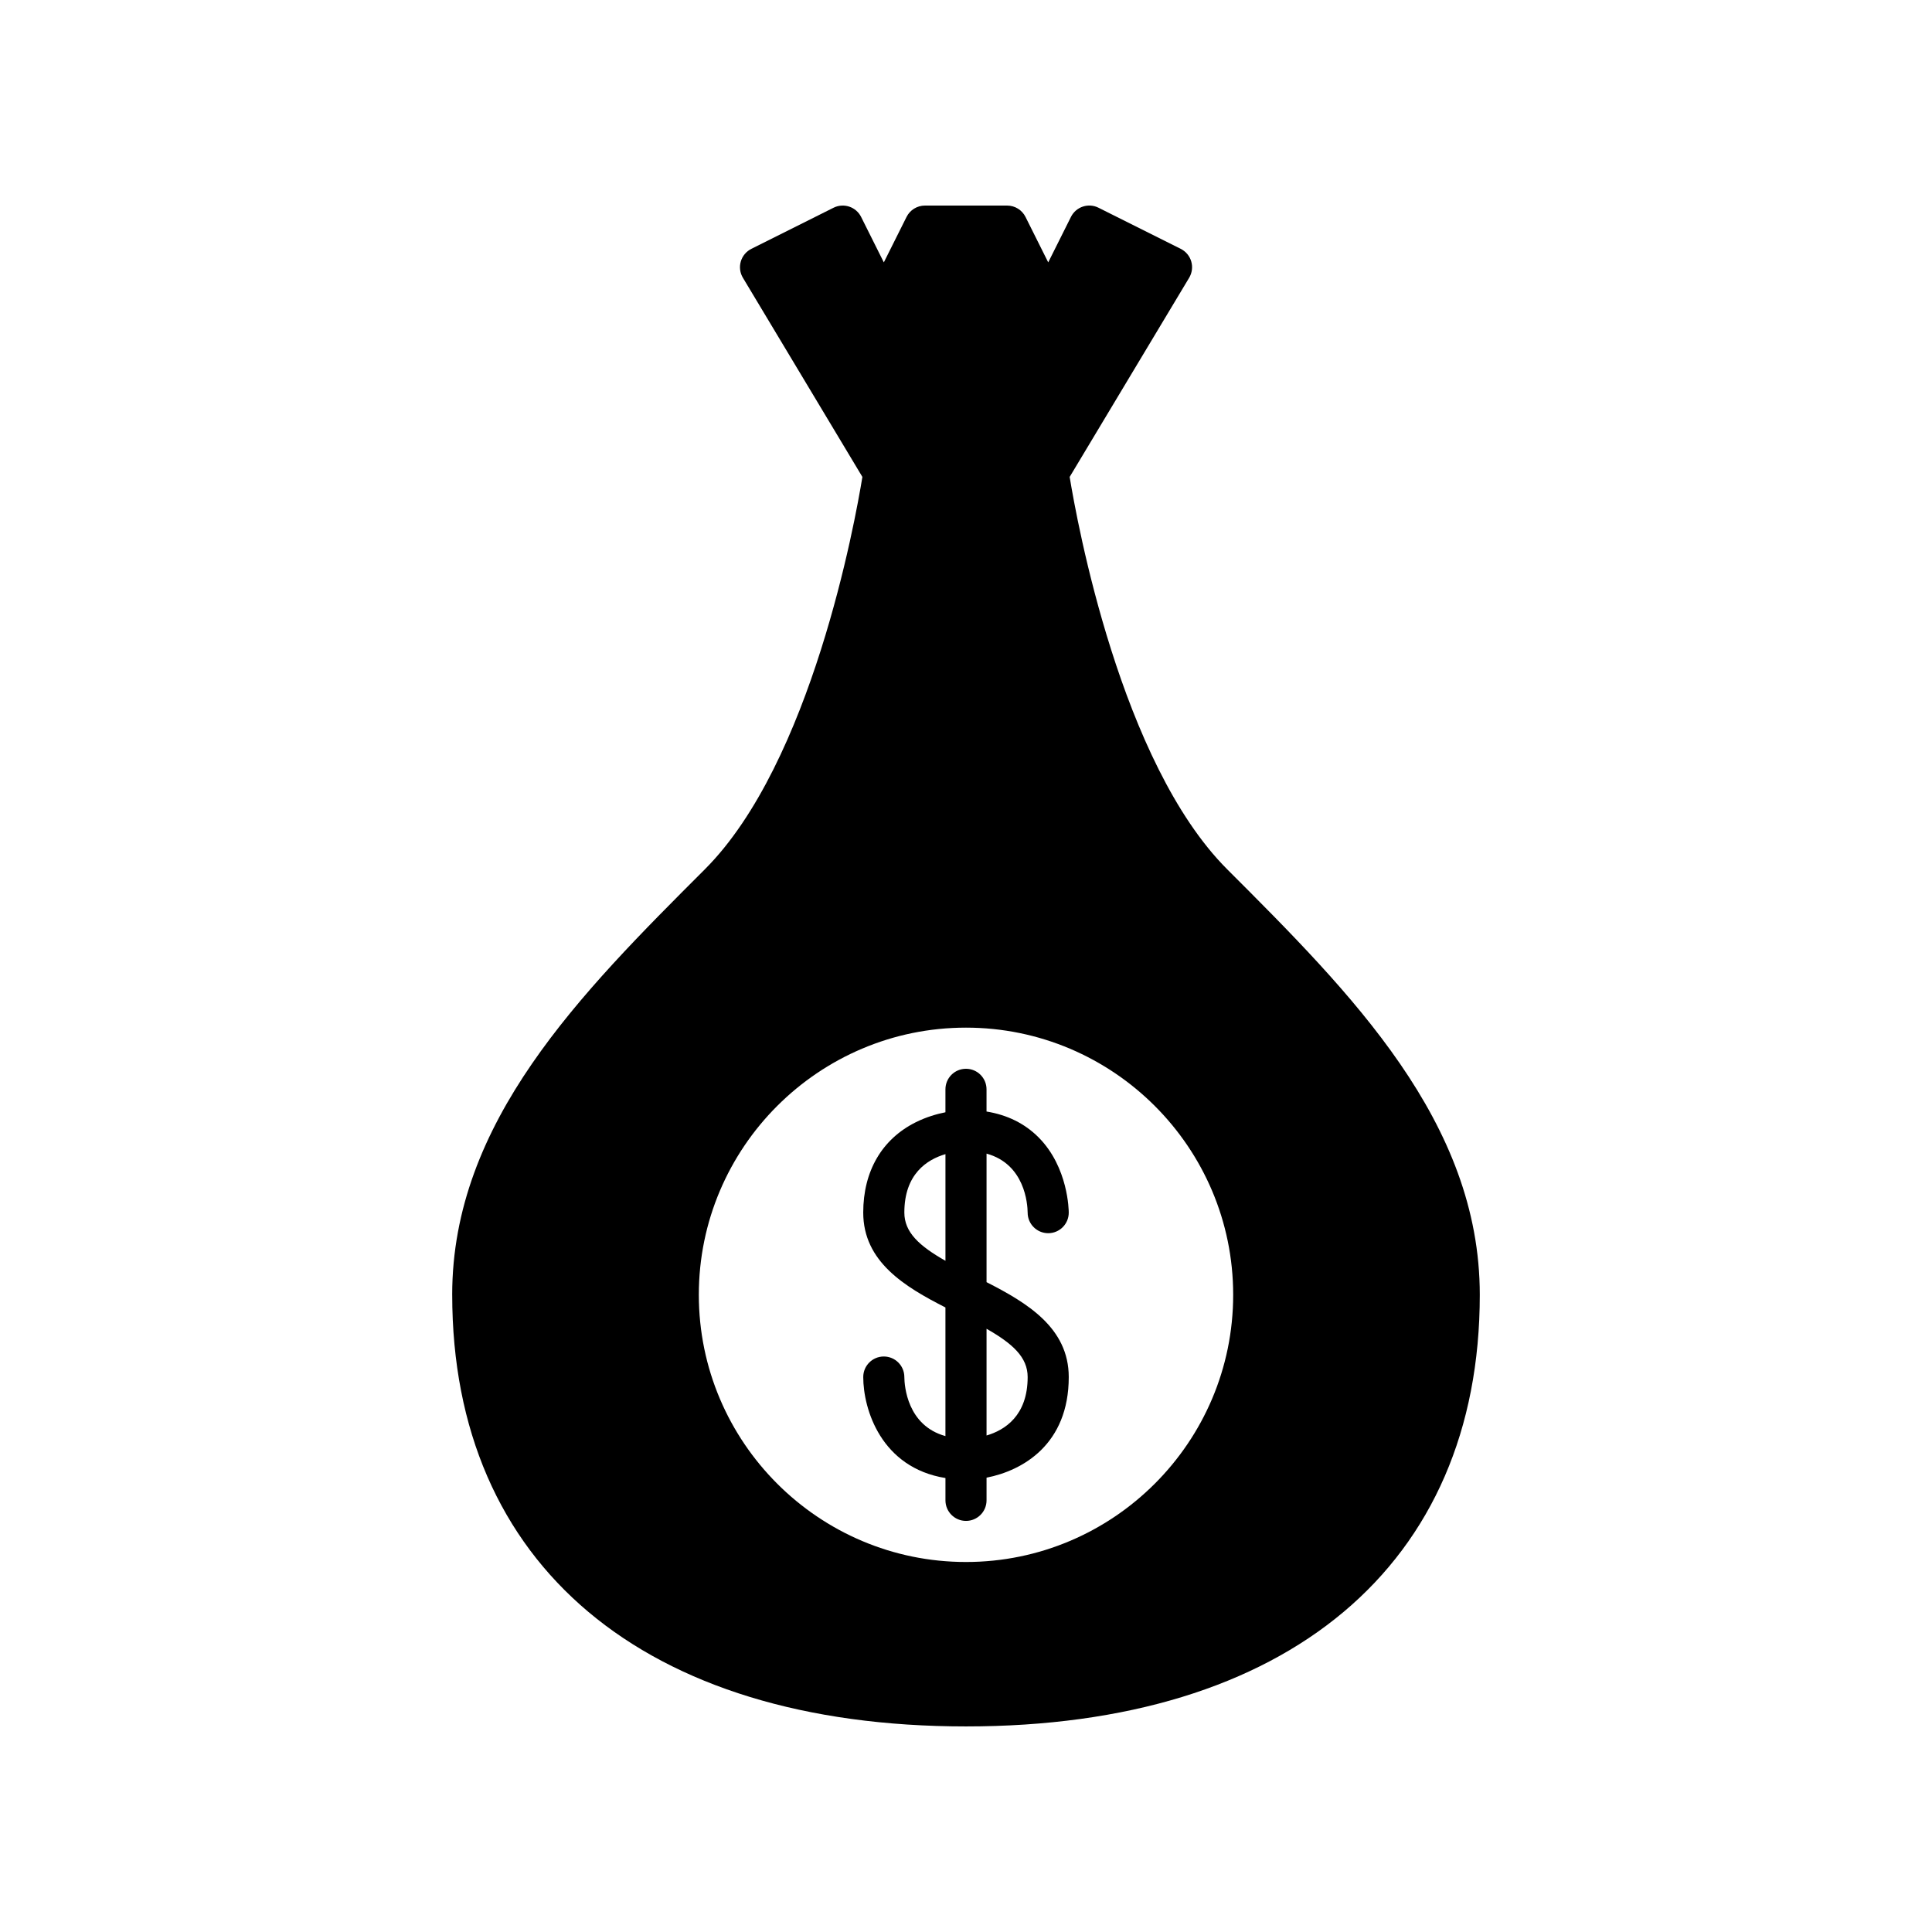
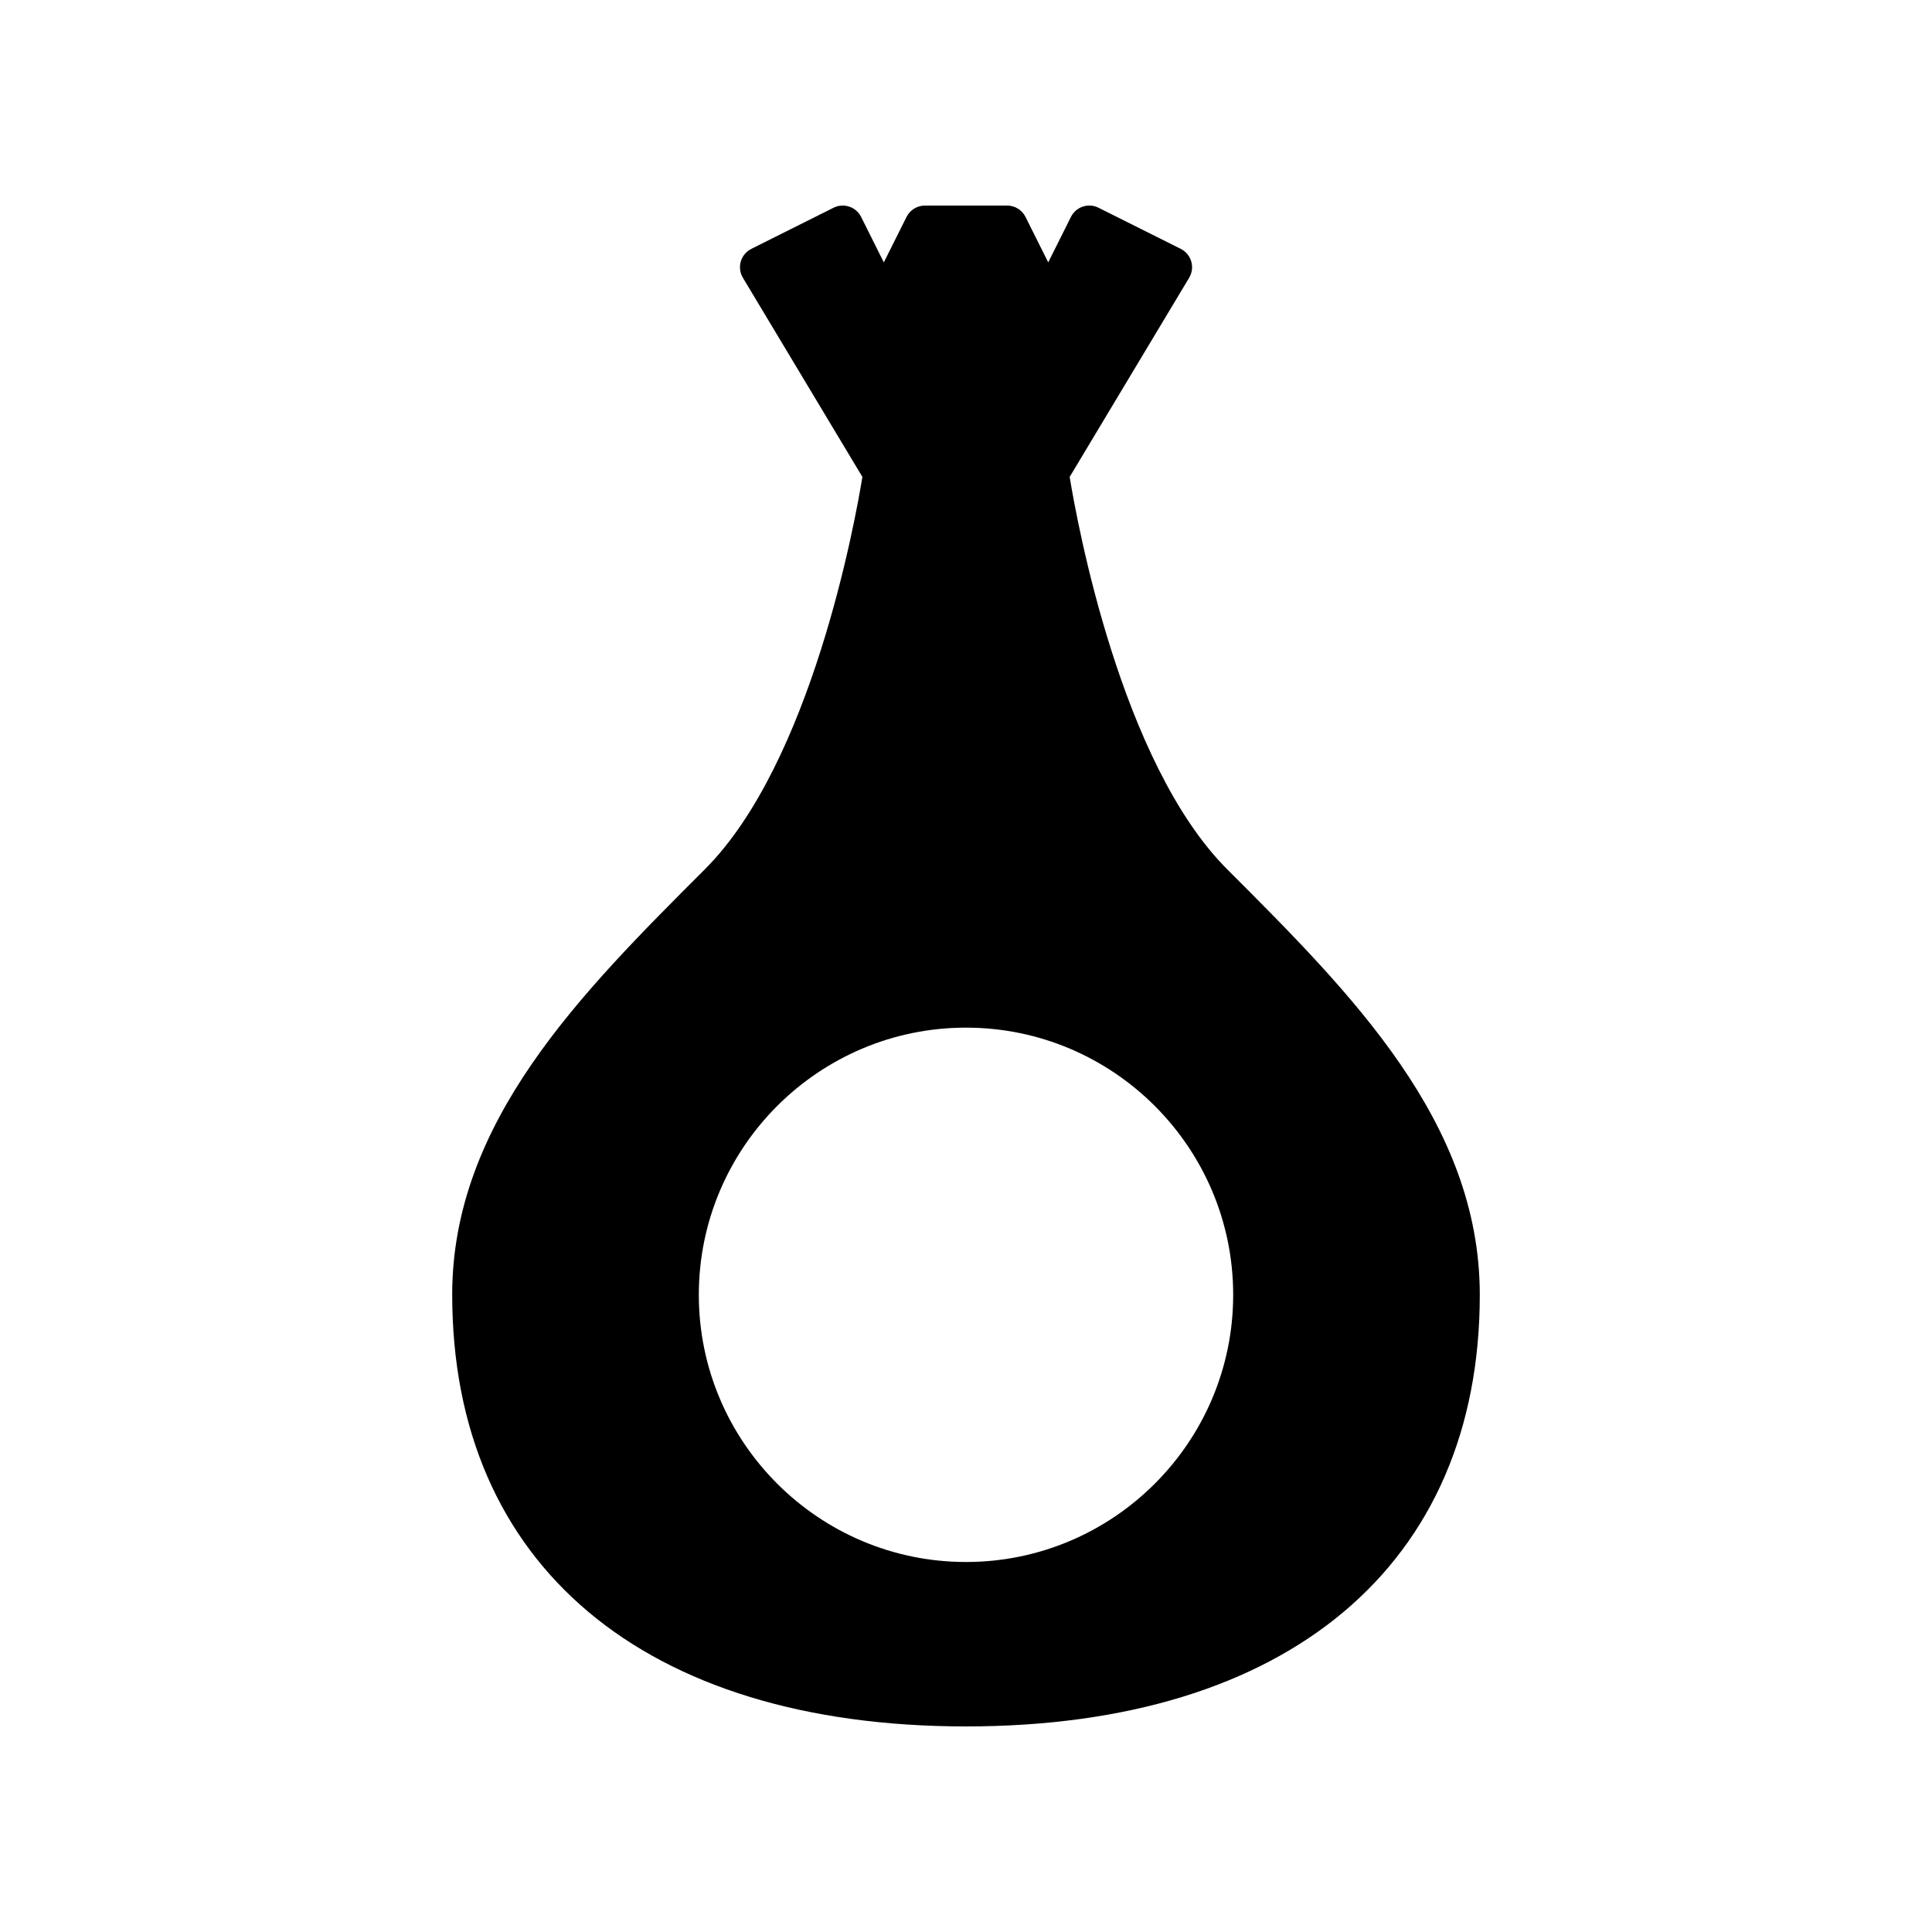
<svg xmlns="http://www.w3.org/2000/svg" fill="#000000" width="800px" height="800px" version="1.1" viewBox="144 144 512 512">
  <g>
    <path d="m263.84 487.14c0 71.621 50.902 114.38 136.16 114.38 85.258 0 136.16-42.758 136.16-114.38 0-45.828-34.035-79.867-66.953-112.78-28.246-28.246-39.82-92.242-41.734-103.97l31.664-52.773c0.777-1.301 0.984-2.867 0.559-4.324s-1.438-2.672-2.797-3.348l-21.785-10.895c-2.688-1.352-5.965-0.254-7.305 2.438l-6.019 12.043-6.019-12.043c-0.922-1.844-2.809-3.012-4.871-3.012h-21.785c-2.062 0-3.949 1.168-4.871 3.012l-6.019 12.043-6.019-12.043c-1.344-2.688-4.617-3.777-7.305-2.438l-21.785 10.895c-1.355 0.68-2.371 1.895-2.797 3.348-0.426 1.457-0.223 3.023 0.559 4.324l31.664 52.773c-1.91 11.723-13.461 75.691-41.734 103.97-32.938 32.918-66.973 66.957-66.973 112.78zm136.16-70.805c39.039 0 70.805 31.762 70.805 70.805s-31.766 70.805-70.805 70.805-70.805-31.762-70.805-70.805c0-39.039 31.762-70.805 70.805-70.805z" />
-     <path d="m383.66 508.93c0-3.008-2.438-5.445-5.445-5.445-3.008 0-5.445 2.438-5.445 5.445 0 8.562 4.75 24.02 21.785 26.766v5.914c0 3.008 2.438 5.445 5.445 5.445s5.445-2.438 5.445-5.445v-6.012c9.555-1.859 21.785-8.809 21.785-26.664 0-13.039-11.016-19.66-21.785-25.148v-34.066c10.148 2.789 10.867 13.285 10.895 15.66 0.008 2.996 2.438 5.426 5.441 5.43h0.004c3.004 0 5.441-2.434 5.445-5.441 0-0.488-0.078-12.023-8.031-19.988-3.656-3.656-8.273-5.926-13.758-6.816v-5.883c0-3.008-2.438-5.445-5.445-5.445-3.008 0-5.445 2.438-5.445 5.445v6.078c-2.297 0.461-5.055 1.246-7.879 2.656-8.965 4.477-13.906 12.973-13.906 23.926 0 13.035 11.016 19.66 21.785 25.148v34.086c-10.141-2.801-10.867-13.305-10.891-15.645zm21.785-12.789c6.91 3.934 10.895 7.527 10.895 12.789 0 10.246-6.051 14.066-10.895 15.492zm-21.785-30.805c0-10.246 6.051-14.059 10.895-15.477v28.266c-6.914-3.934-10.895-7.527-10.895-12.789z" />
  </g>
</svg>